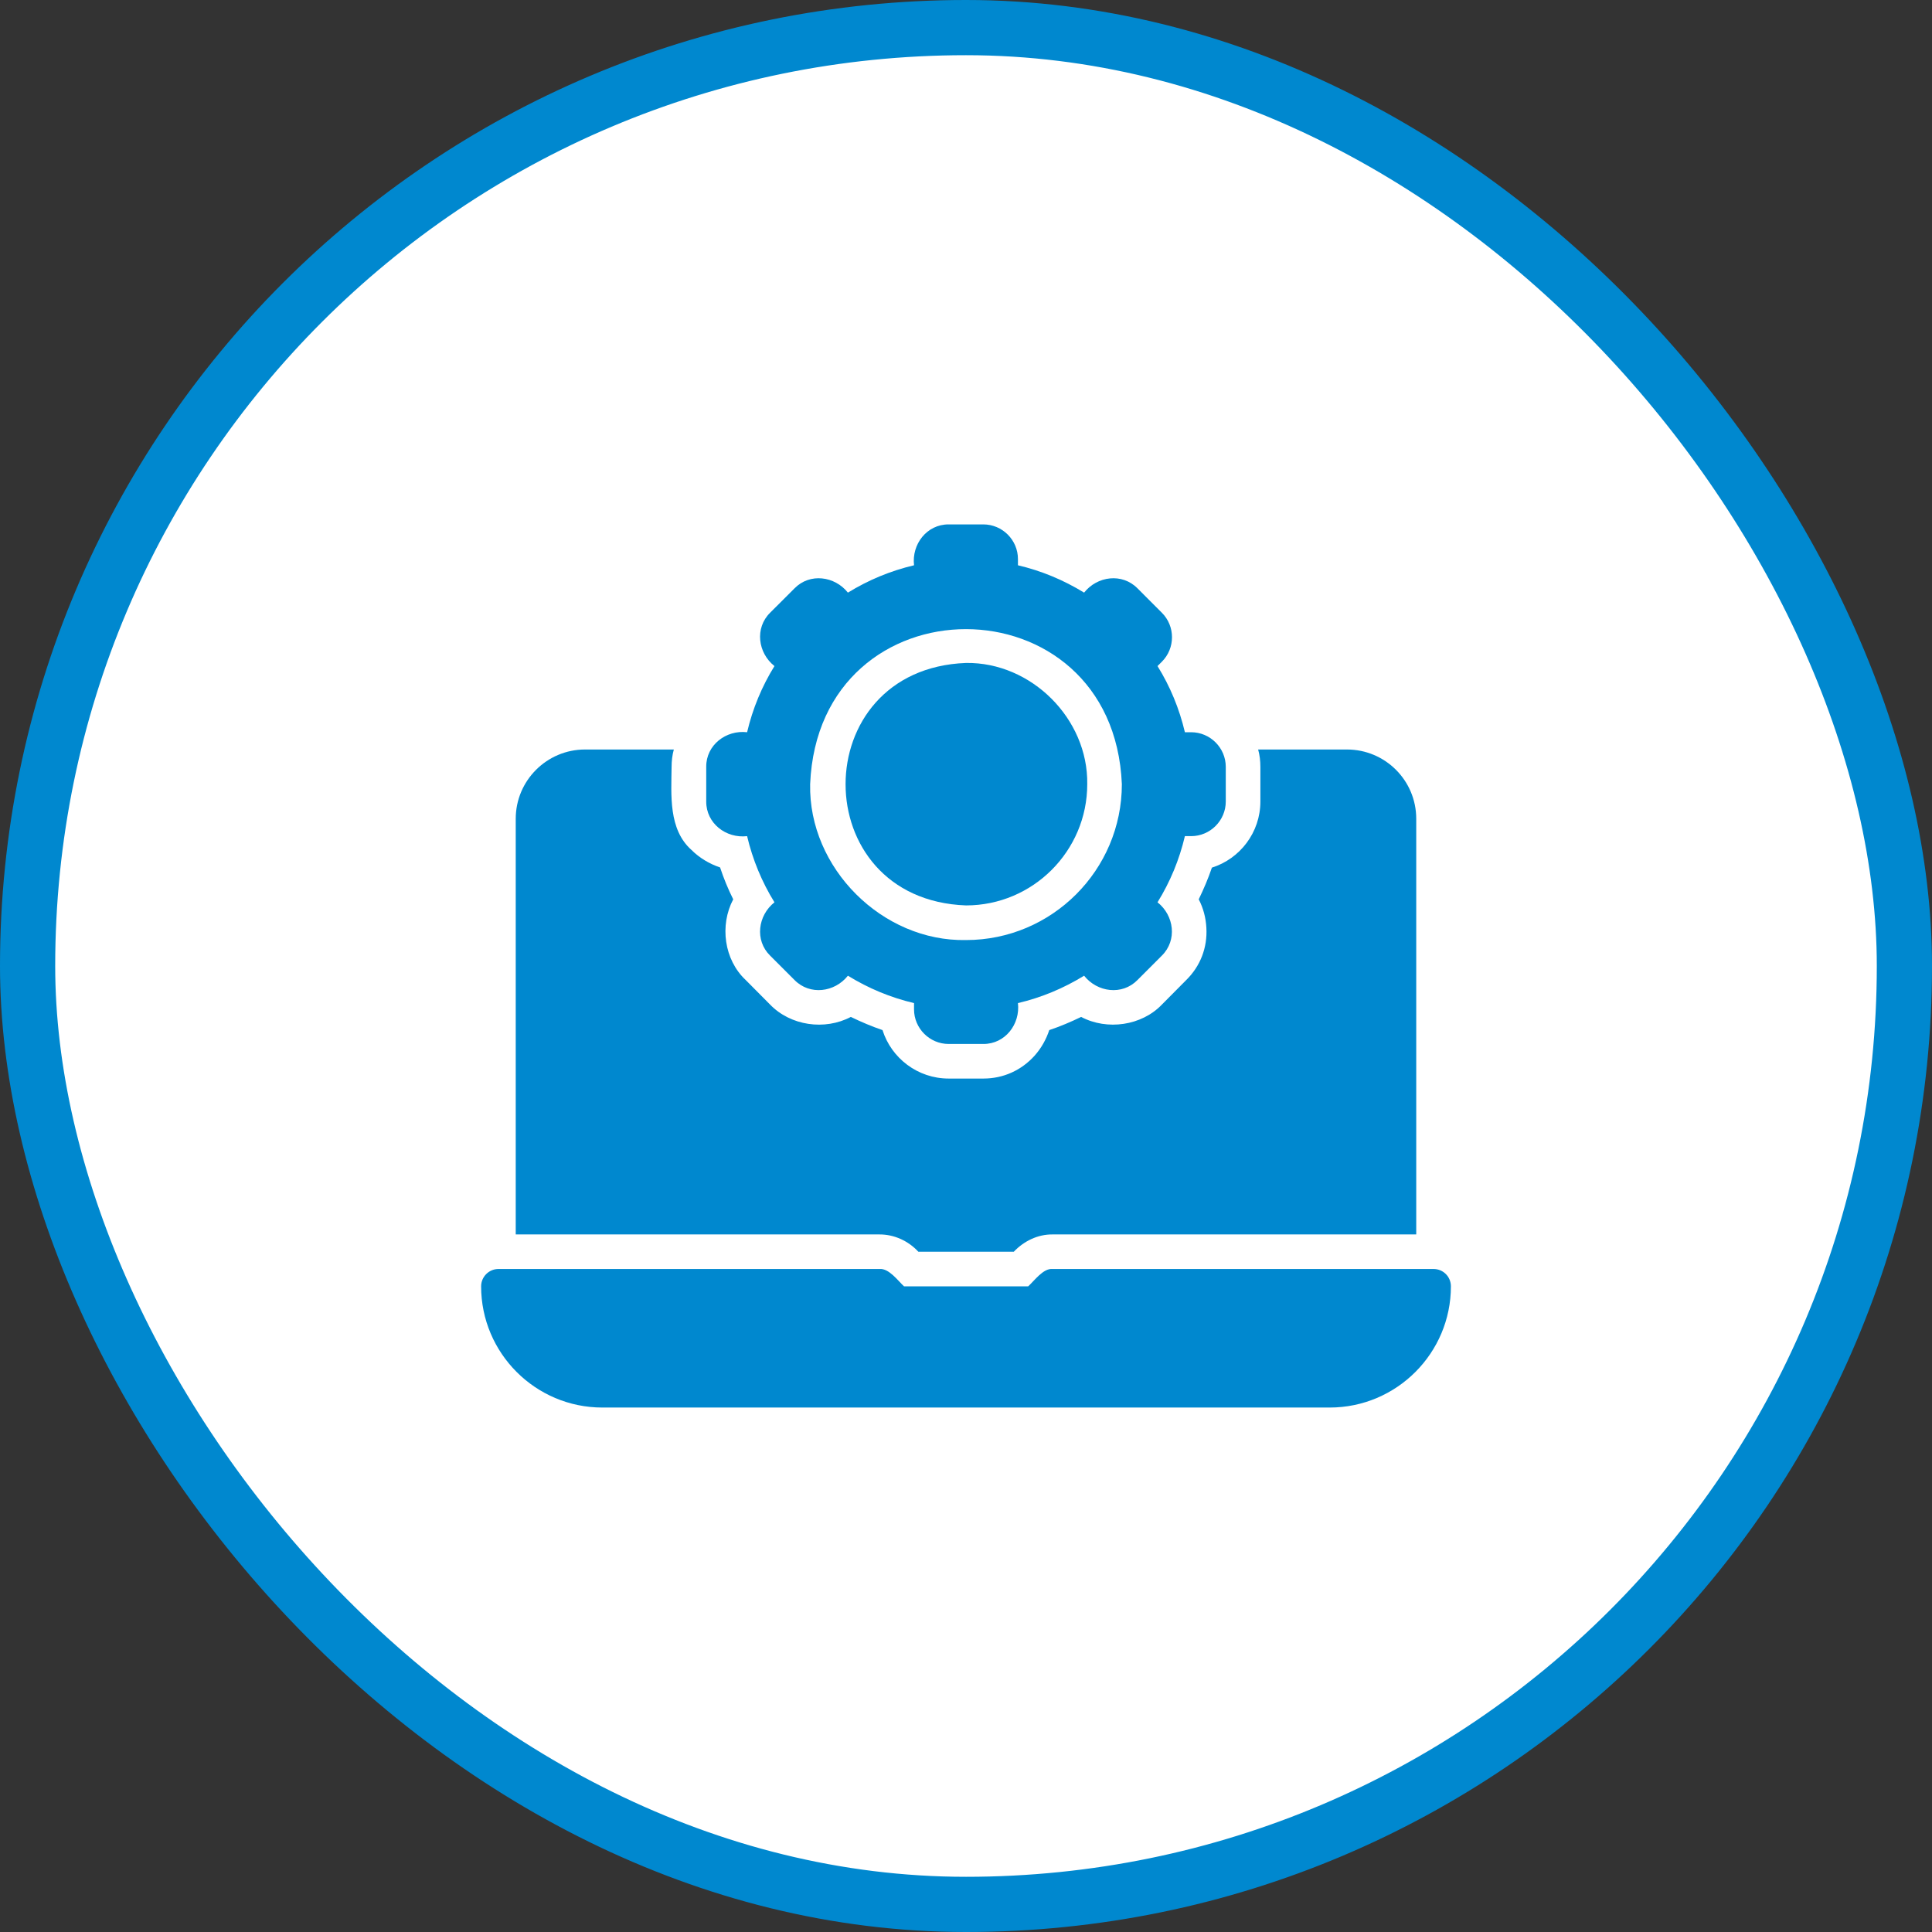
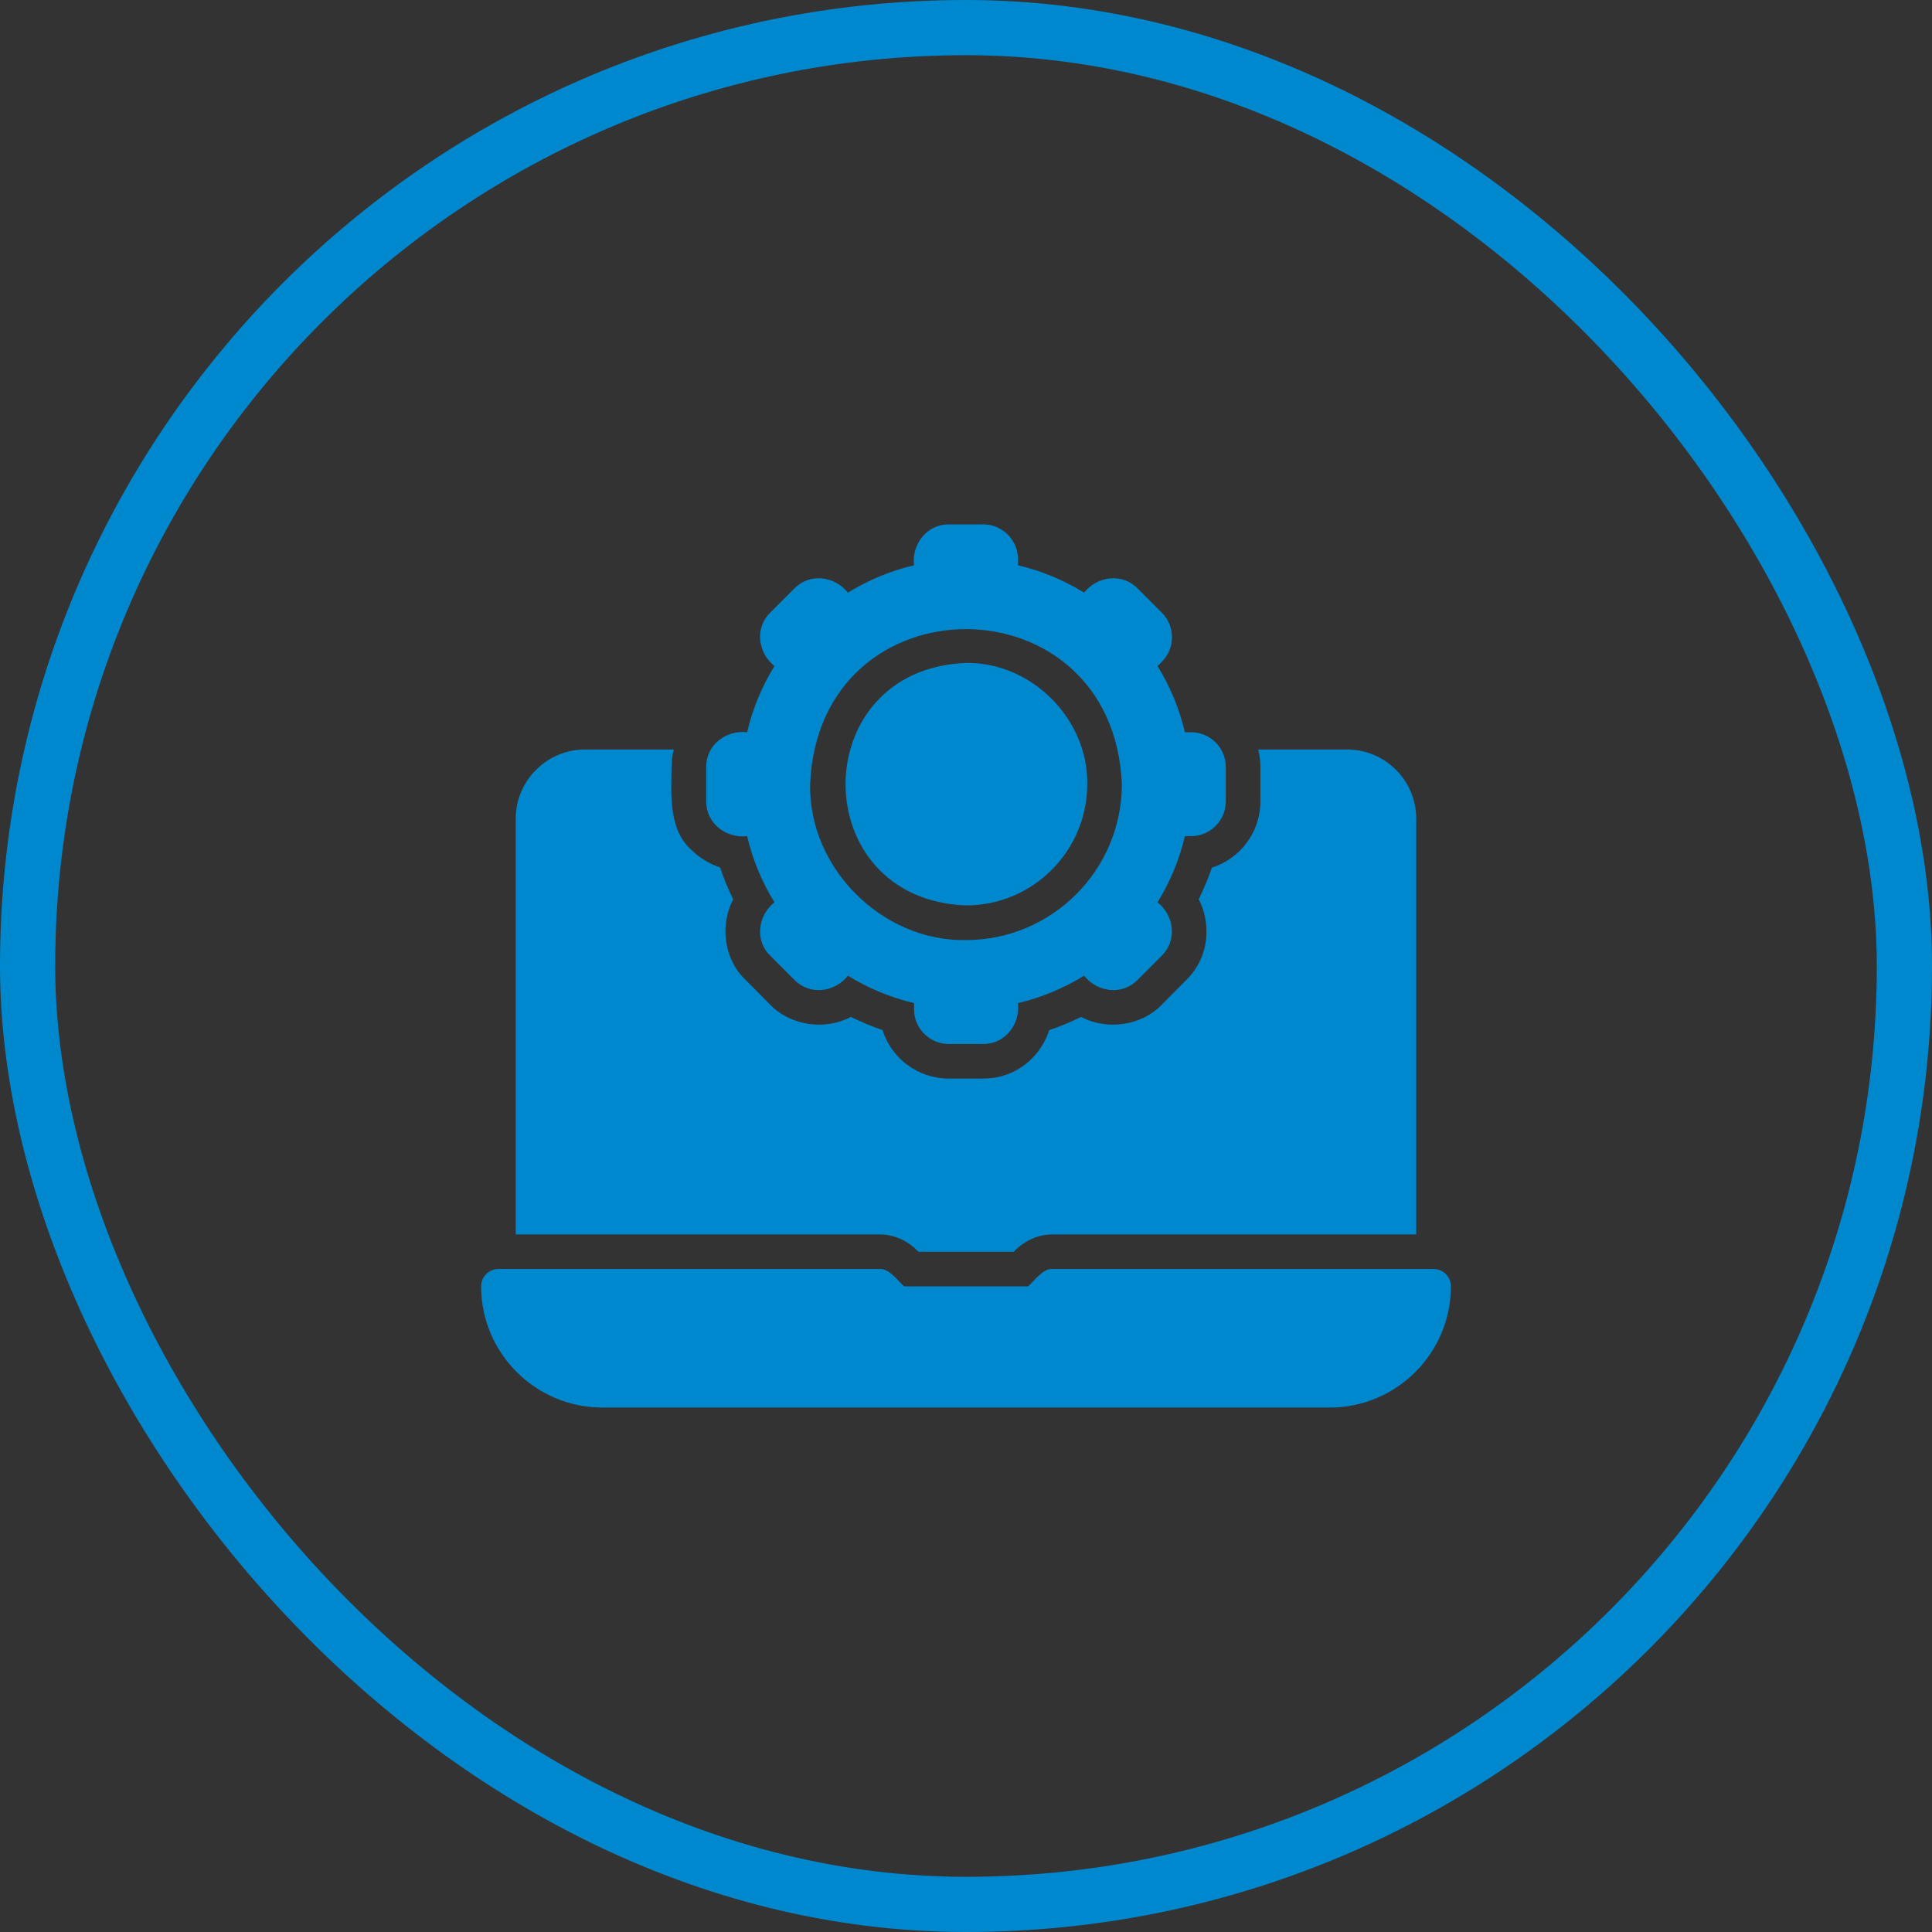
<svg xmlns="http://www.w3.org/2000/svg" width="70" height="70" viewBox="0 0 70 70" fill="none">
  <rect x="0" y="0" width="70" height="70" fill="#333333" stroke="none" />
-   <rect x="1" y="1" width="68" height="68" rx="34" fill="white" />
  <rect x="1" y="1" width="68" height="68" rx="34" stroke="#0088CF" stroke-width="2" />
  <path d="M27.069 30.295C27.27 31.148 27.602 31.951 28.06 32.692C27.46 33.169 27.338 34.069 27.903 34.624C27.903 34.624 28.788 35.509 28.788 35.509C29.344 36.072 30.242 35.955 30.721 35.352C31.467 35.81 32.264 36.143 33.117 36.344V36.57C33.117 37.26 33.682 37.825 34.372 37.825H35.627C36.419 37.829 36.971 37.107 36.882 36.344C37.736 36.143 38.532 35.81 39.279 35.352C39.756 35.953 40.657 36.074 41.212 35.509L42.096 34.624C42.659 34.068 42.542 33.17 41.939 32.692C42.398 31.951 42.73 31.148 42.931 30.295H43.157C43.847 30.295 44.412 29.73 44.412 29.04V27.785C44.412 27.095 43.847 26.53 43.157 26.53H42.931C42.73 25.677 42.398 24.873 41.939 24.133L42.096 23.976C42.586 23.486 42.586 22.69 42.096 22.2L41.212 21.315C40.655 20.753 39.757 20.87 39.279 21.472C38.532 21.014 37.736 20.682 36.882 20.481V20.255C36.882 19.565 36.317 19 35.627 19H34.372C33.581 18.996 33.029 19.717 33.117 20.481C32.264 20.682 31.467 21.014 30.721 21.472C30.244 20.872 29.343 20.751 28.788 21.316C28.788 21.315 27.903 22.2 27.903 22.2C27.34 22.756 27.458 23.655 28.06 24.133C27.602 24.873 27.27 25.677 27.069 26.53C26.307 26.441 25.581 26.993 25.588 27.785C25.588 27.785 25.588 29.04 25.588 29.04C25.584 29.831 26.305 30.384 27.069 30.295ZM40.647 28.412C40.647 31.525 38.112 34.06 35 34.06C31.965 34.119 29.291 31.448 29.353 28.412C29.666 20.918 40.332 20.927 40.647 28.412Z" fill="#0088CF" />
  <path d="M35.001 32.805C37.423 32.805 39.393 30.834 39.393 28.412C39.428 26.038 37.363 23.986 35.001 24.02C29.18 24.24 29.184 32.594 35.001 32.805Z" fill="#0088CF" />
  <path d="M51.942 45.978H38.138C37.797 45.945 37.474 46.409 37.253 46.606H32.754C32.535 46.406 32.208 45.945 31.863 45.978H18.059C17.714 45.978 17.432 46.261 17.432 46.606C17.432 49.028 19.402 50.998 21.824 50.998H48.177C50.599 50.998 52.569 49.028 52.569 46.606C52.569 46.261 52.293 45.978 51.942 45.978Z" fill="#0088CF" />
  <path d="M33.274 45.353H36.731C37.096 44.969 37.597 44.72 38.137 44.726H51.313V29.666C51.313 28.279 50.19 27.156 48.803 27.156H45.585C45.641 27.357 45.666 27.57 45.666 27.784V29.039C45.666 30.162 44.926 31.116 43.909 31.436C43.778 31.825 43.614 32.208 43.432 32.584C43.596 32.898 43.69 33.249 43.709 33.613C43.752 34.335 43.489 35.012 42.974 35.514C42.974 35.514 42.102 36.393 42.102 36.393C41.366 37.166 40.113 37.343 39.172 36.845C38.795 37.027 38.413 37.19 38.017 37.322C37.905 37.66 37.729 37.974 37.49 38.244C37.007 38.783 36.349 39.078 35.633 39.078H34.372C33.249 39.078 32.295 38.338 31.975 37.322C31.586 37.19 31.203 37.027 30.827 36.845C29.883 37.344 28.64 37.166 27.897 36.393C27.897 36.393 27.018 35.508 27.018 35.508C26.235 34.775 26.068 33.529 26.566 32.584C26.378 32.208 26.221 31.825 26.09 31.429C25.701 31.298 25.343 31.084 25.054 30.796C24.214 30.05 24.322 28.801 24.333 27.784C24.333 27.57 24.358 27.357 24.414 27.156H21.195C19.815 27.156 18.686 28.279 18.686 29.666V44.726H31.862C32.399 44.724 32.909 44.958 33.274 45.353Z" fill="#0088CF" />
</svg>